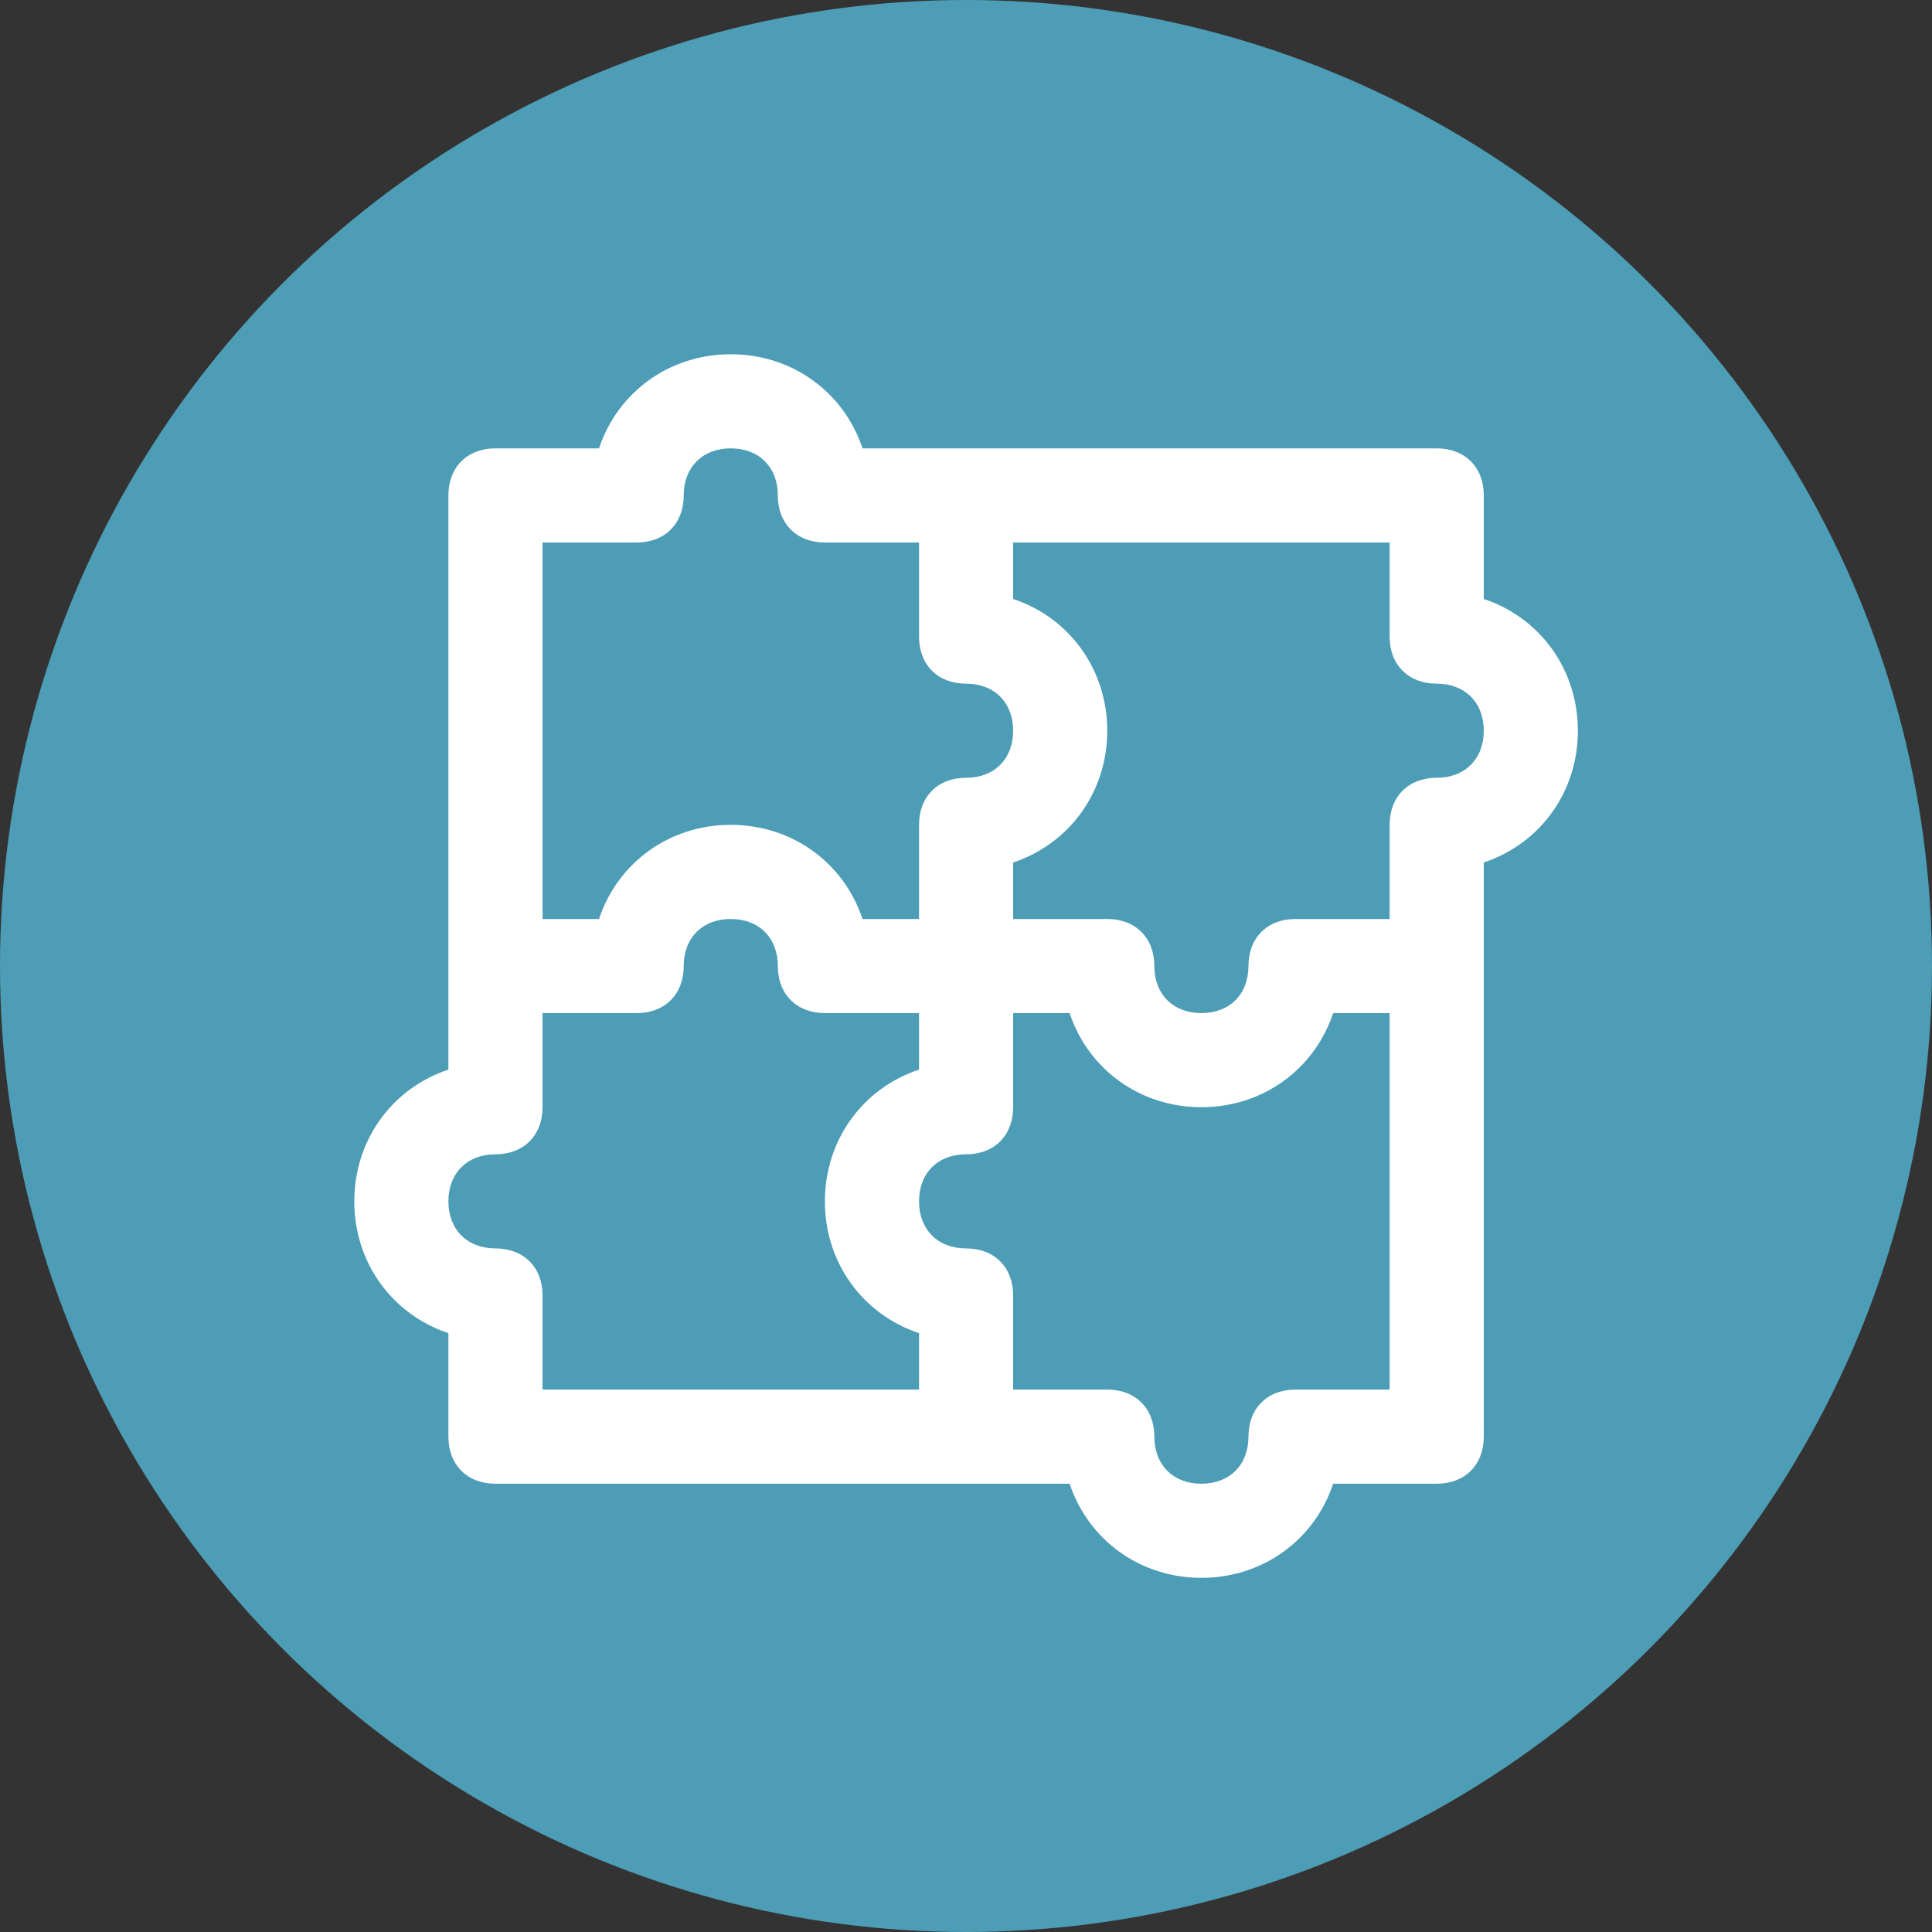
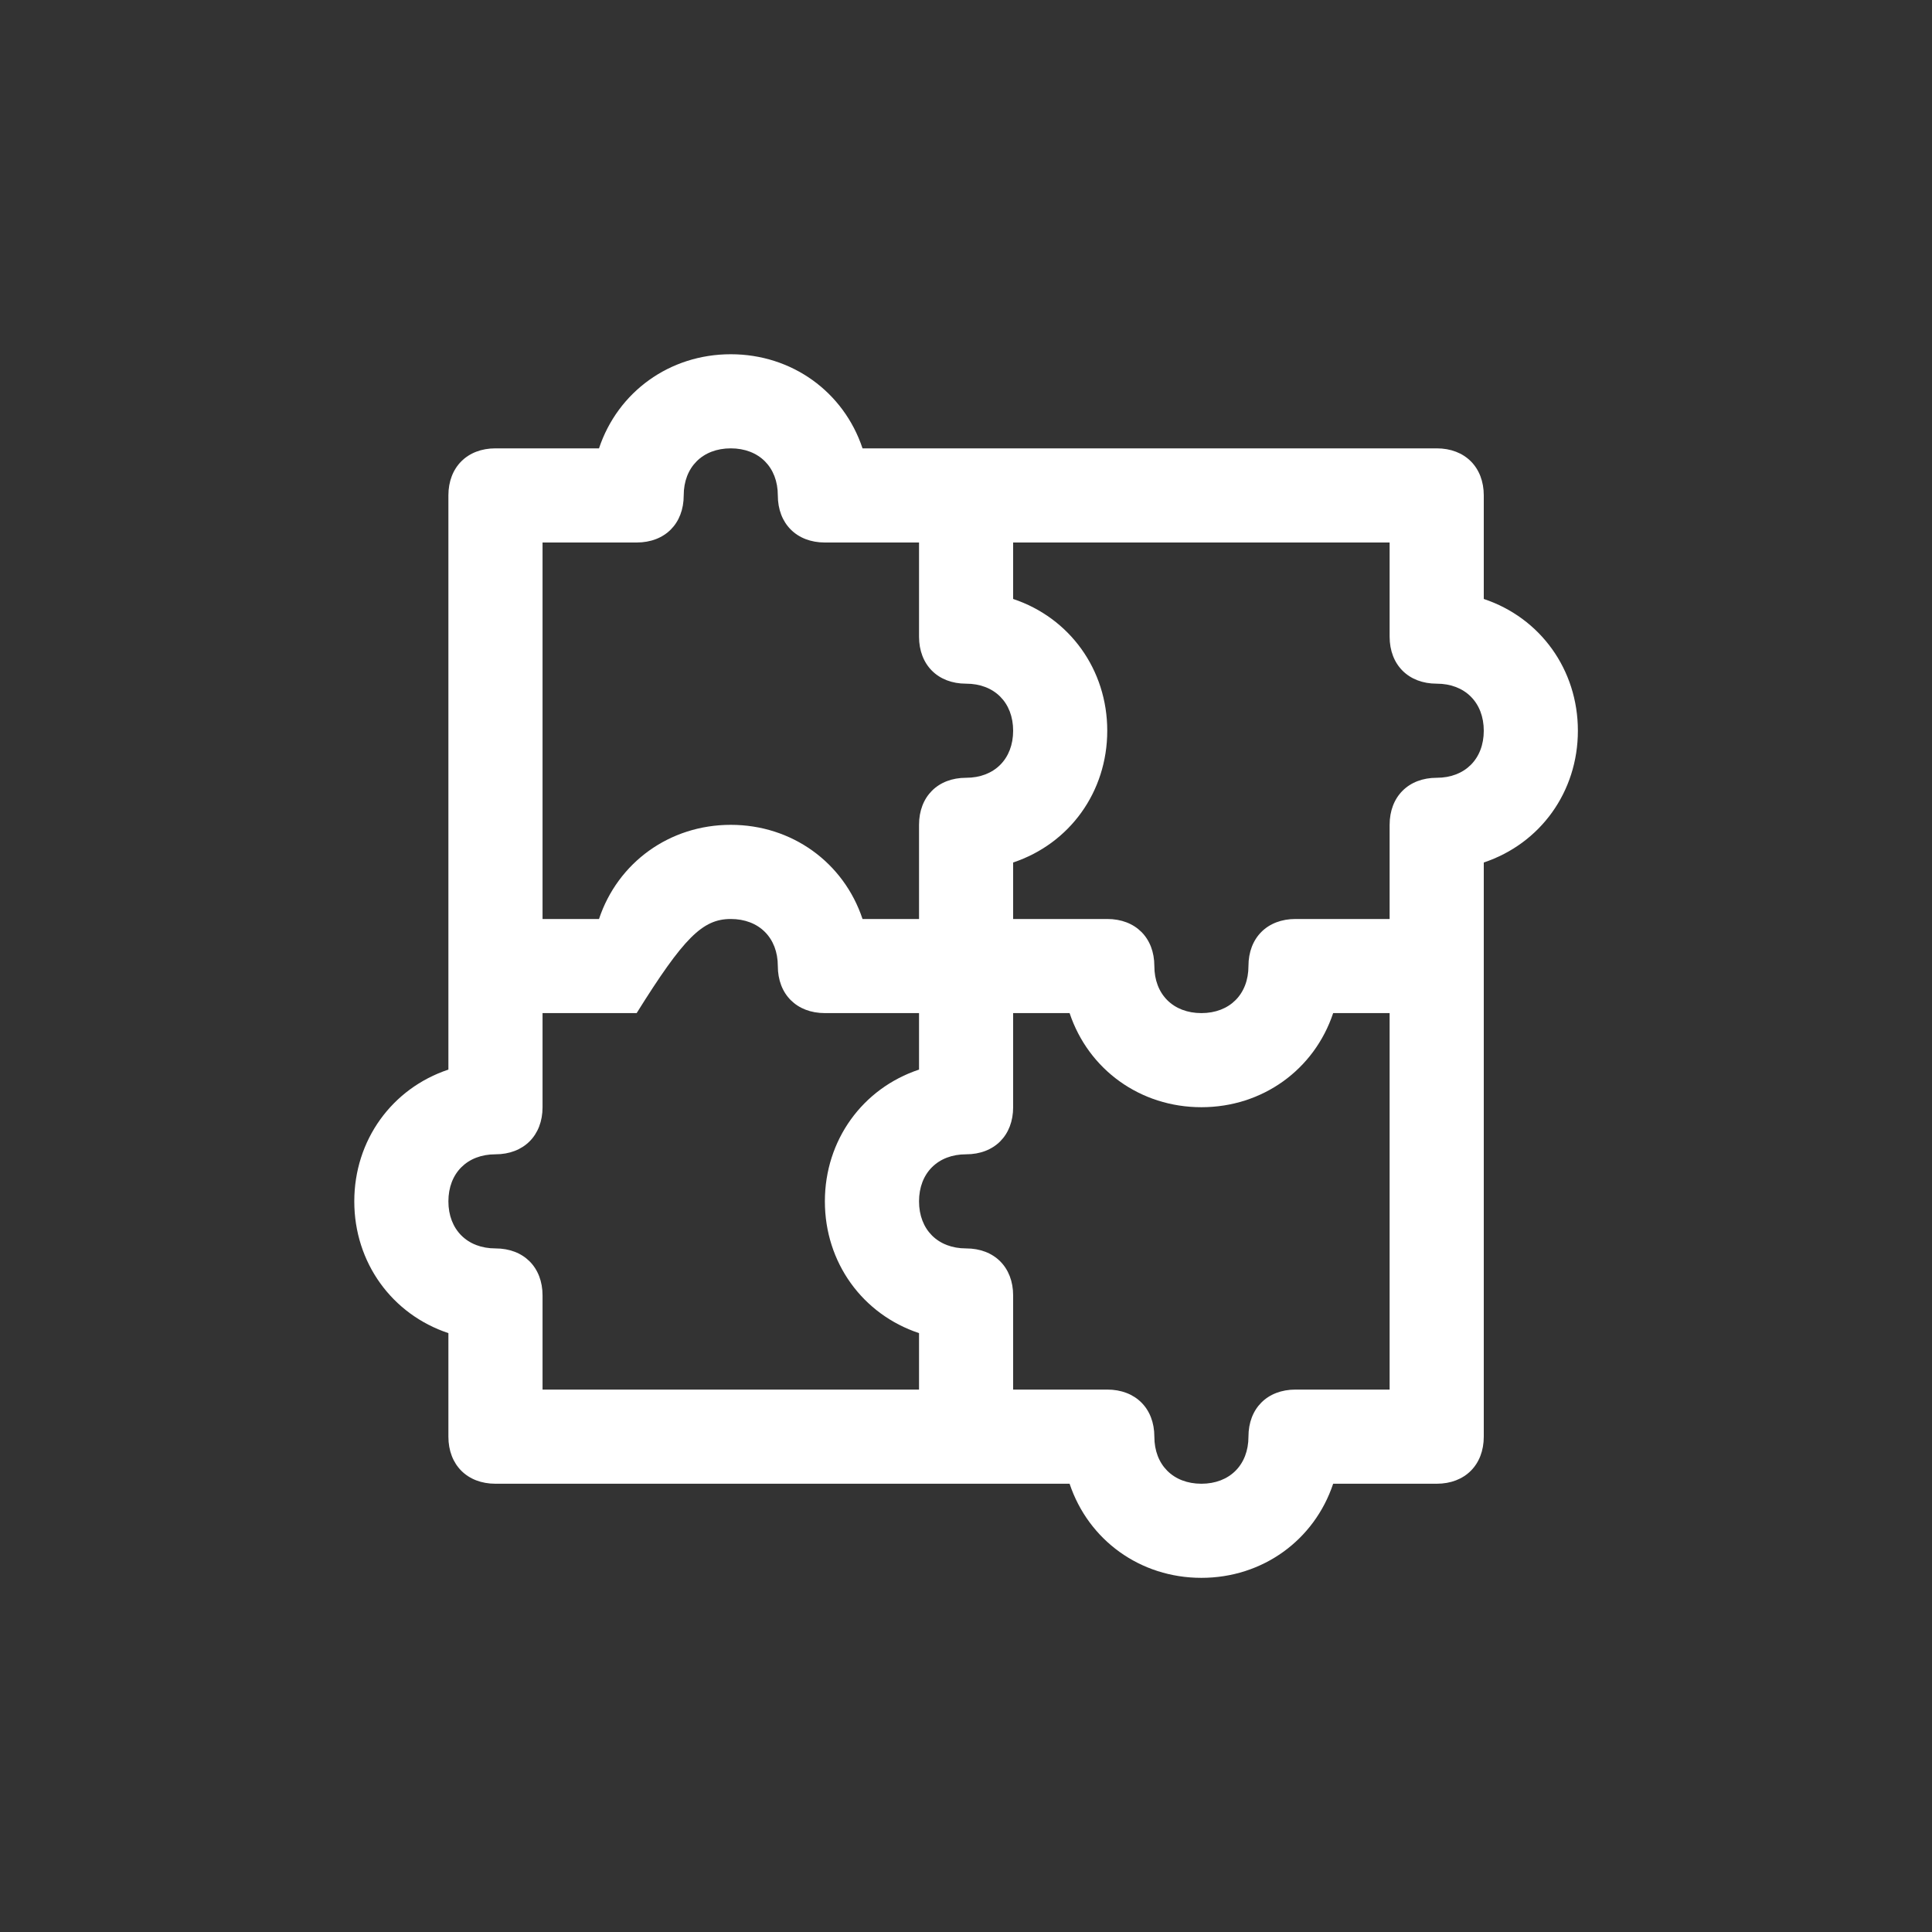
<svg xmlns="http://www.w3.org/2000/svg" width="45" height="45" viewBox="0 0 45 45" fill="none">
  <rect x="0" y="0" width="45" height="45" fill="#333333" stroke="none" />
-   <circle cx="22.5" cy="22.5" r="22.5" fill="#4D9DB6" />
-   <path d="M34.56 13.951V11.539C34.56 10.882 34.121 10.443 33.464 10.443H20.09C19.652 9.128 18.446 8.251 17.021 8.251C15.596 8.251 14.39 9.128 13.952 10.443H11.54C10.883 10.443 10.444 10.882 10.444 11.539V24.913C9.129 25.351 8.252 26.557 8.252 27.982C8.252 29.407 9.129 30.613 10.444 31.051V33.462C10.444 34.12 10.883 34.559 11.54 34.559H24.913C25.352 35.874 26.558 36.751 27.983 36.751C29.408 36.751 30.613 35.874 31.052 34.559H33.464C34.121 34.559 34.56 34.12 34.56 33.462V20.089C35.875 19.651 36.752 18.445 36.752 17.02C36.752 15.595 35.875 14.389 34.56 13.951ZM12.637 12.636H14.829C15.487 12.636 15.925 12.197 15.925 11.539C15.925 10.882 16.363 10.443 17.021 10.443C17.679 10.443 18.117 10.882 18.117 11.539C18.117 12.197 18.556 12.636 19.213 12.636H21.406V14.828C21.406 15.486 21.844 15.924 22.502 15.924C23.16 15.924 23.598 16.363 23.598 17.02C23.598 17.678 23.16 18.116 22.502 18.116C21.844 18.116 21.406 18.555 21.406 19.212V21.405H20.09C19.652 20.089 18.446 19.212 17.021 19.212C15.596 19.212 14.39 20.089 13.952 21.405H12.637V12.636ZM21.406 32.366H12.637V30.174C12.637 29.516 12.198 29.078 11.54 29.078C10.883 29.078 10.444 28.639 10.444 27.982C10.444 27.324 10.883 26.886 11.54 26.886C12.198 26.886 12.637 26.447 12.637 25.789V23.597H14.829C15.487 23.597 15.925 23.159 15.925 22.501C15.925 21.843 16.363 21.405 17.021 21.405C17.679 21.405 18.117 21.843 18.117 22.501C18.117 23.159 18.556 23.597 19.213 23.597H21.406V24.913C20.09 25.351 19.213 26.557 19.213 27.982C19.213 29.407 20.09 30.613 21.406 31.051V32.366ZM32.367 32.366H30.175C29.517 32.366 29.079 32.805 29.079 33.462C29.079 34.12 28.64 34.559 27.983 34.559C27.325 34.559 26.887 34.12 26.887 33.462C26.887 32.805 26.448 32.366 25.79 32.366H23.598V30.174C23.598 29.516 23.16 29.078 22.502 29.078C21.844 29.078 21.406 28.639 21.406 27.982C21.406 27.324 21.844 26.886 22.502 26.886C23.16 26.886 23.598 26.447 23.598 25.789V23.597H24.913C25.352 24.913 26.558 25.789 27.983 25.789C29.408 25.789 30.613 24.913 31.052 23.597H32.367V32.366ZM33.464 18.116C32.806 18.116 32.367 18.555 32.367 19.212V21.405H30.175C29.517 21.405 29.079 21.843 29.079 22.501C29.079 23.159 28.64 23.597 27.983 23.597C27.325 23.597 26.887 23.159 26.887 22.501C26.887 21.843 26.448 21.405 25.79 21.405H23.598V20.089C24.913 19.651 25.79 18.445 25.79 17.02C25.79 15.595 24.913 14.389 23.598 13.951V12.636H32.367V14.828C32.367 15.486 32.806 15.924 33.464 15.924C34.121 15.924 34.56 16.363 34.56 17.02C34.56 17.678 34.121 18.116 33.464 18.116Z" fill="white" />
+   <path d="M34.56 13.951V11.539C34.56 10.882 34.121 10.443 33.464 10.443H20.09C19.652 9.128 18.446 8.251 17.021 8.251C15.596 8.251 14.39 9.128 13.952 10.443H11.54C10.883 10.443 10.444 10.882 10.444 11.539V24.913C9.129 25.351 8.252 26.557 8.252 27.982C8.252 29.407 9.129 30.613 10.444 31.051V33.462C10.444 34.12 10.883 34.559 11.54 34.559H24.913C25.352 35.874 26.558 36.751 27.983 36.751C29.408 36.751 30.613 35.874 31.052 34.559H33.464C34.121 34.559 34.56 34.12 34.56 33.462V20.089C35.875 19.651 36.752 18.445 36.752 17.02C36.752 15.595 35.875 14.389 34.56 13.951ZM12.637 12.636H14.829C15.487 12.636 15.925 12.197 15.925 11.539C15.925 10.882 16.363 10.443 17.021 10.443C17.679 10.443 18.117 10.882 18.117 11.539C18.117 12.197 18.556 12.636 19.213 12.636H21.406V14.828C21.406 15.486 21.844 15.924 22.502 15.924C23.16 15.924 23.598 16.363 23.598 17.02C23.598 17.678 23.16 18.116 22.502 18.116C21.844 18.116 21.406 18.555 21.406 19.212V21.405H20.09C19.652 20.089 18.446 19.212 17.021 19.212C15.596 19.212 14.39 20.089 13.952 21.405H12.637V12.636ZM21.406 32.366H12.637V30.174C12.637 29.516 12.198 29.078 11.54 29.078C10.883 29.078 10.444 28.639 10.444 27.982C10.444 27.324 10.883 26.886 11.54 26.886C12.198 26.886 12.637 26.447 12.637 25.789V23.597H14.829C15.925 21.843 16.363 21.405 17.021 21.405C17.679 21.405 18.117 21.843 18.117 22.501C18.117 23.159 18.556 23.597 19.213 23.597H21.406V24.913C20.09 25.351 19.213 26.557 19.213 27.982C19.213 29.407 20.09 30.613 21.406 31.051V32.366ZM32.367 32.366H30.175C29.517 32.366 29.079 32.805 29.079 33.462C29.079 34.12 28.64 34.559 27.983 34.559C27.325 34.559 26.887 34.12 26.887 33.462C26.887 32.805 26.448 32.366 25.79 32.366H23.598V30.174C23.598 29.516 23.16 29.078 22.502 29.078C21.844 29.078 21.406 28.639 21.406 27.982C21.406 27.324 21.844 26.886 22.502 26.886C23.16 26.886 23.598 26.447 23.598 25.789V23.597H24.913C25.352 24.913 26.558 25.789 27.983 25.789C29.408 25.789 30.613 24.913 31.052 23.597H32.367V32.366ZM33.464 18.116C32.806 18.116 32.367 18.555 32.367 19.212V21.405H30.175C29.517 21.405 29.079 21.843 29.079 22.501C29.079 23.159 28.64 23.597 27.983 23.597C27.325 23.597 26.887 23.159 26.887 22.501C26.887 21.843 26.448 21.405 25.79 21.405H23.598V20.089C24.913 19.651 25.79 18.445 25.79 17.02C25.79 15.595 24.913 14.389 23.598 13.951V12.636H32.367V14.828C32.367 15.486 32.806 15.924 33.464 15.924C34.121 15.924 34.56 16.363 34.56 17.02C34.56 17.678 34.121 18.116 33.464 18.116Z" fill="white" />
</svg>